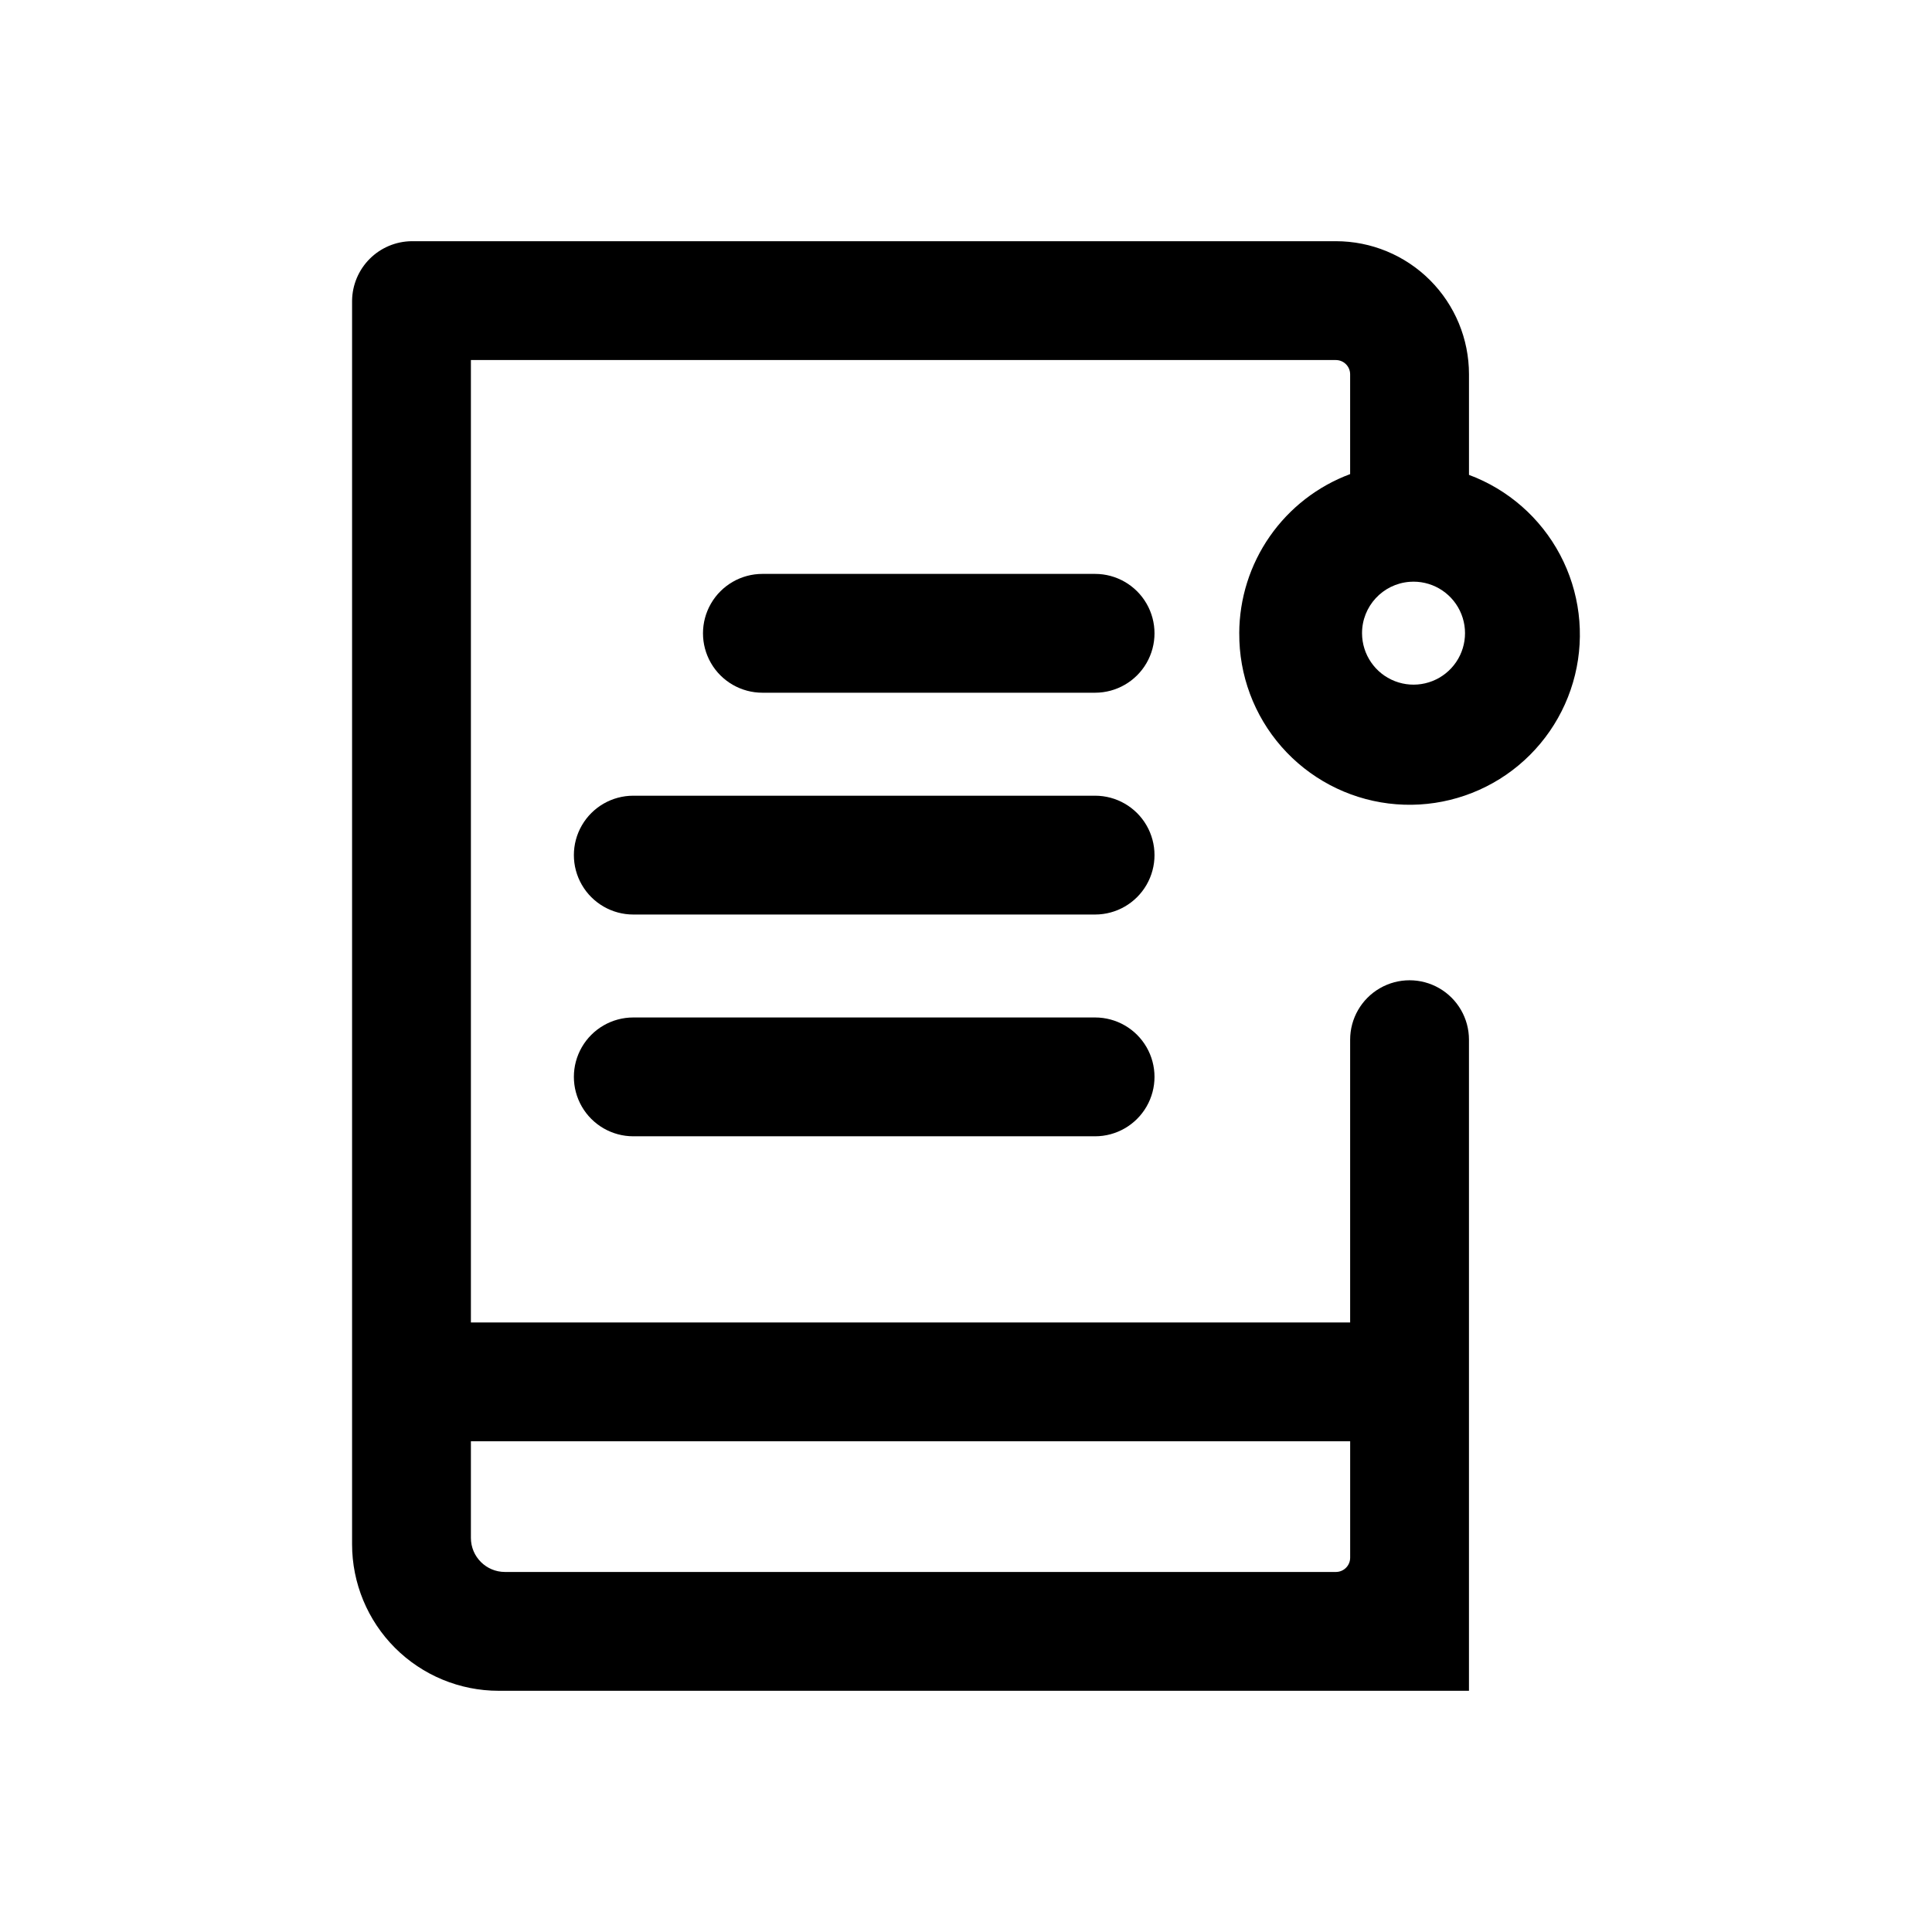
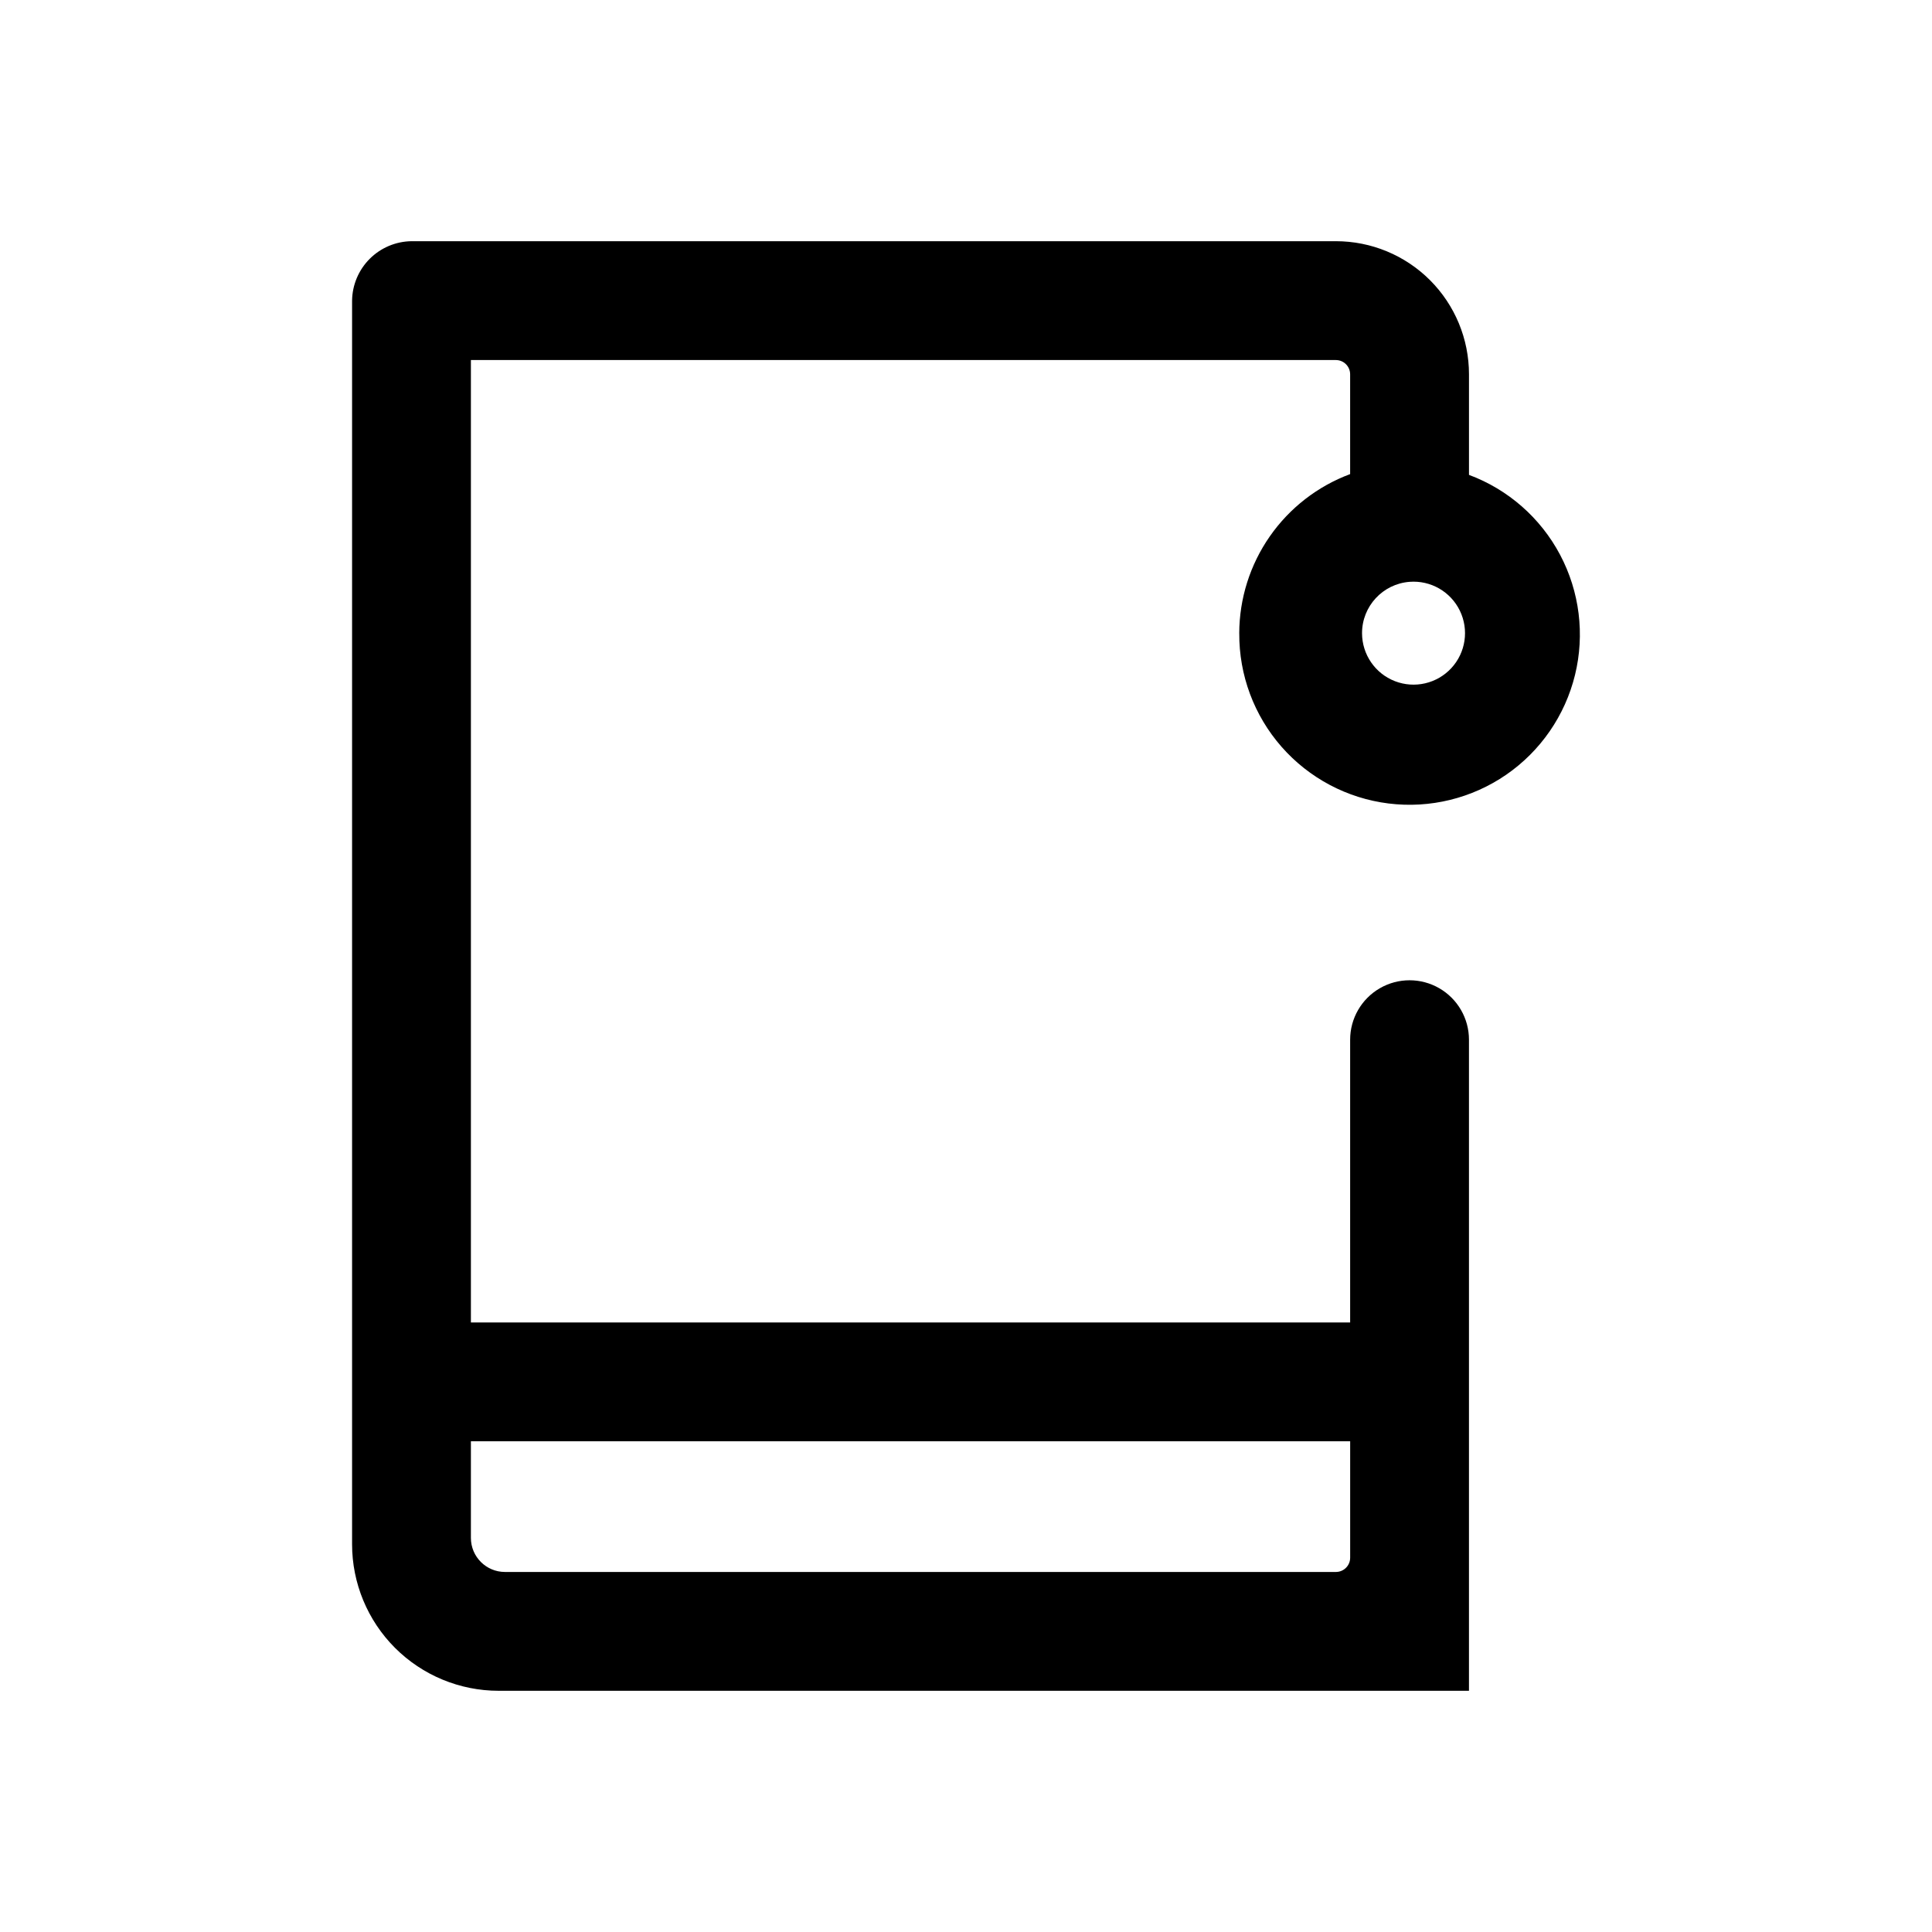
<svg xmlns="http://www.w3.org/2000/svg" fill="#000000" width="800px" height="800px" version="1.1" viewBox="144 144 512 512">
  <g>
    <path d="m472.42 311.83c-0.078 11.062 3.91 21.766 11.207 30.082 7.297 8.312 17.391 13.66 28.367 15.02 10.98 1.363 22.074-1.355 31.18-7.633 9.105-6.281 15.59-15.688 18.219-26.434 2.629-10.742 1.219-22.078-3.961-31.855-5.18-9.773-13.77-17.305-24.137-21.164v-26.66c0-9.352-3.715-18.324-10.328-24.938s-15.586-10.328-24.938-10.328h-244.98c-4.16 0.055-8.133 1.73-11.074 4.672-2.941 2.941-4.617 6.914-4.672 11.07v329.58c0 10.297 4.094 20.176 11.375 27.461 7.285 7.281 17.16 11.371 27.461 11.371h257.15v-172.55c0-5.625-3-10.82-7.871-13.633-4.871-2.812-10.871-2.812-15.742 0s-7.875 8.008-7.875 13.633v74.941h-233.01v-255.05h229.23c2.086 0 3.777 1.691 3.777 3.777v26.449c-8.609 3.207-16.039 8.965-21.289 16.504-5.254 7.539-8.078 16.504-8.098 25.691zm29.387 214.12v30.859c0 2.086-1.691 3.777-3.777 3.777h-220.21c-4.984 0-9.027-4.039-9.027-9.023v-25.613zm15.746-227.76c5.594-0.434 10.883 2.606 13.328 7.656 2.445 5.047 1.555 11.078-2.254 15.203-3.805 4.121-9.746 5.496-14.977 3.461-5.227-2.035-8.676-7.066-8.695-12.676-0.02-7.144 5.473-13.094 12.598-13.645z" />
-     <path d="m434.21 296.09h-88.164c-5.625 0-10.824 3.004-13.637 7.875-2.812 4.871-2.812 10.871 0 15.742s8.012 7.871 13.637 7.871h88.168-0.004c5.625 0 10.824-3 13.637-7.871s2.812-10.871 0-15.742c-2.812-4.871-8.012-7.875-13.637-7.875z" />
-     <path d="m434.21 354.87h-122.38c-5.625 0-10.824 3-13.637 7.871-2.812 4.871-2.812 10.871 0 15.742 2.812 4.871 8.012 7.875 13.637 7.875h122.38c5.625 0 10.824-3.004 13.637-7.875 2.812-4.871 2.812-10.871 0-15.742-2.812-4.871-8.012-7.871-13.637-7.871z" />
-     <path d="m434.21 413.64h-122.38c-5.625 0-10.824 3-13.637 7.871s-2.812 10.871 0 15.742c2.812 4.871 8.012 7.875 13.637 7.875h122.38c5.625 0 10.824-3.004 13.637-7.875 2.812-4.871 2.812-10.871 0-15.742s-8.012-7.871-13.637-7.871z" />
  </g>
</svg>